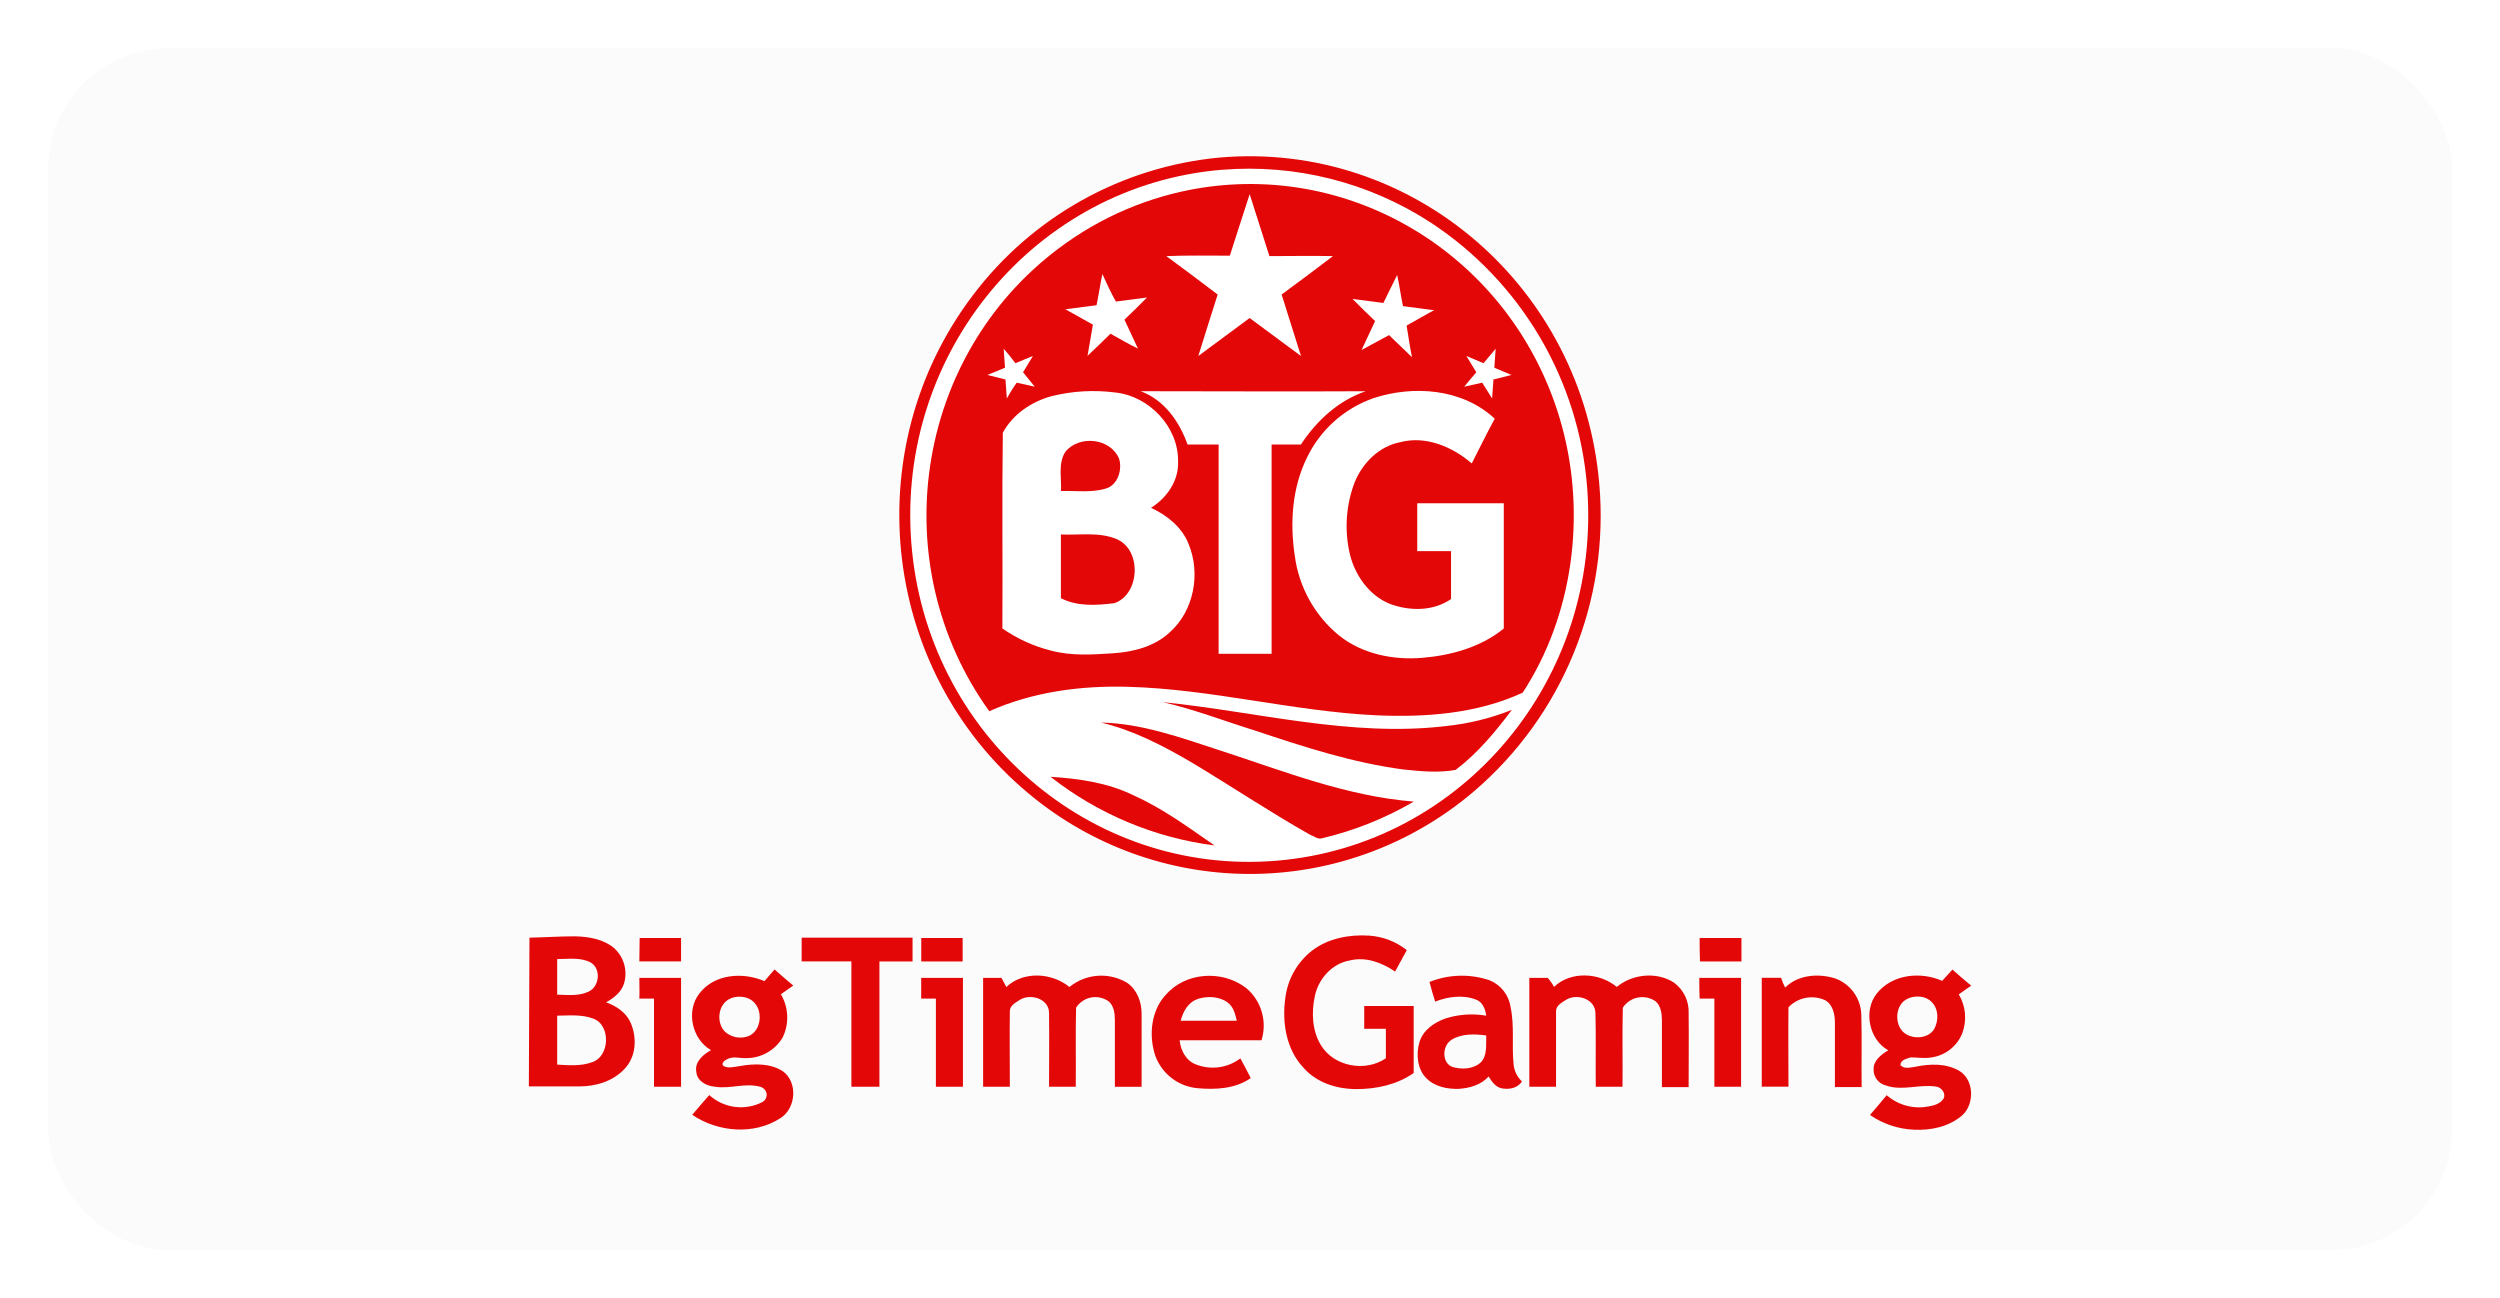
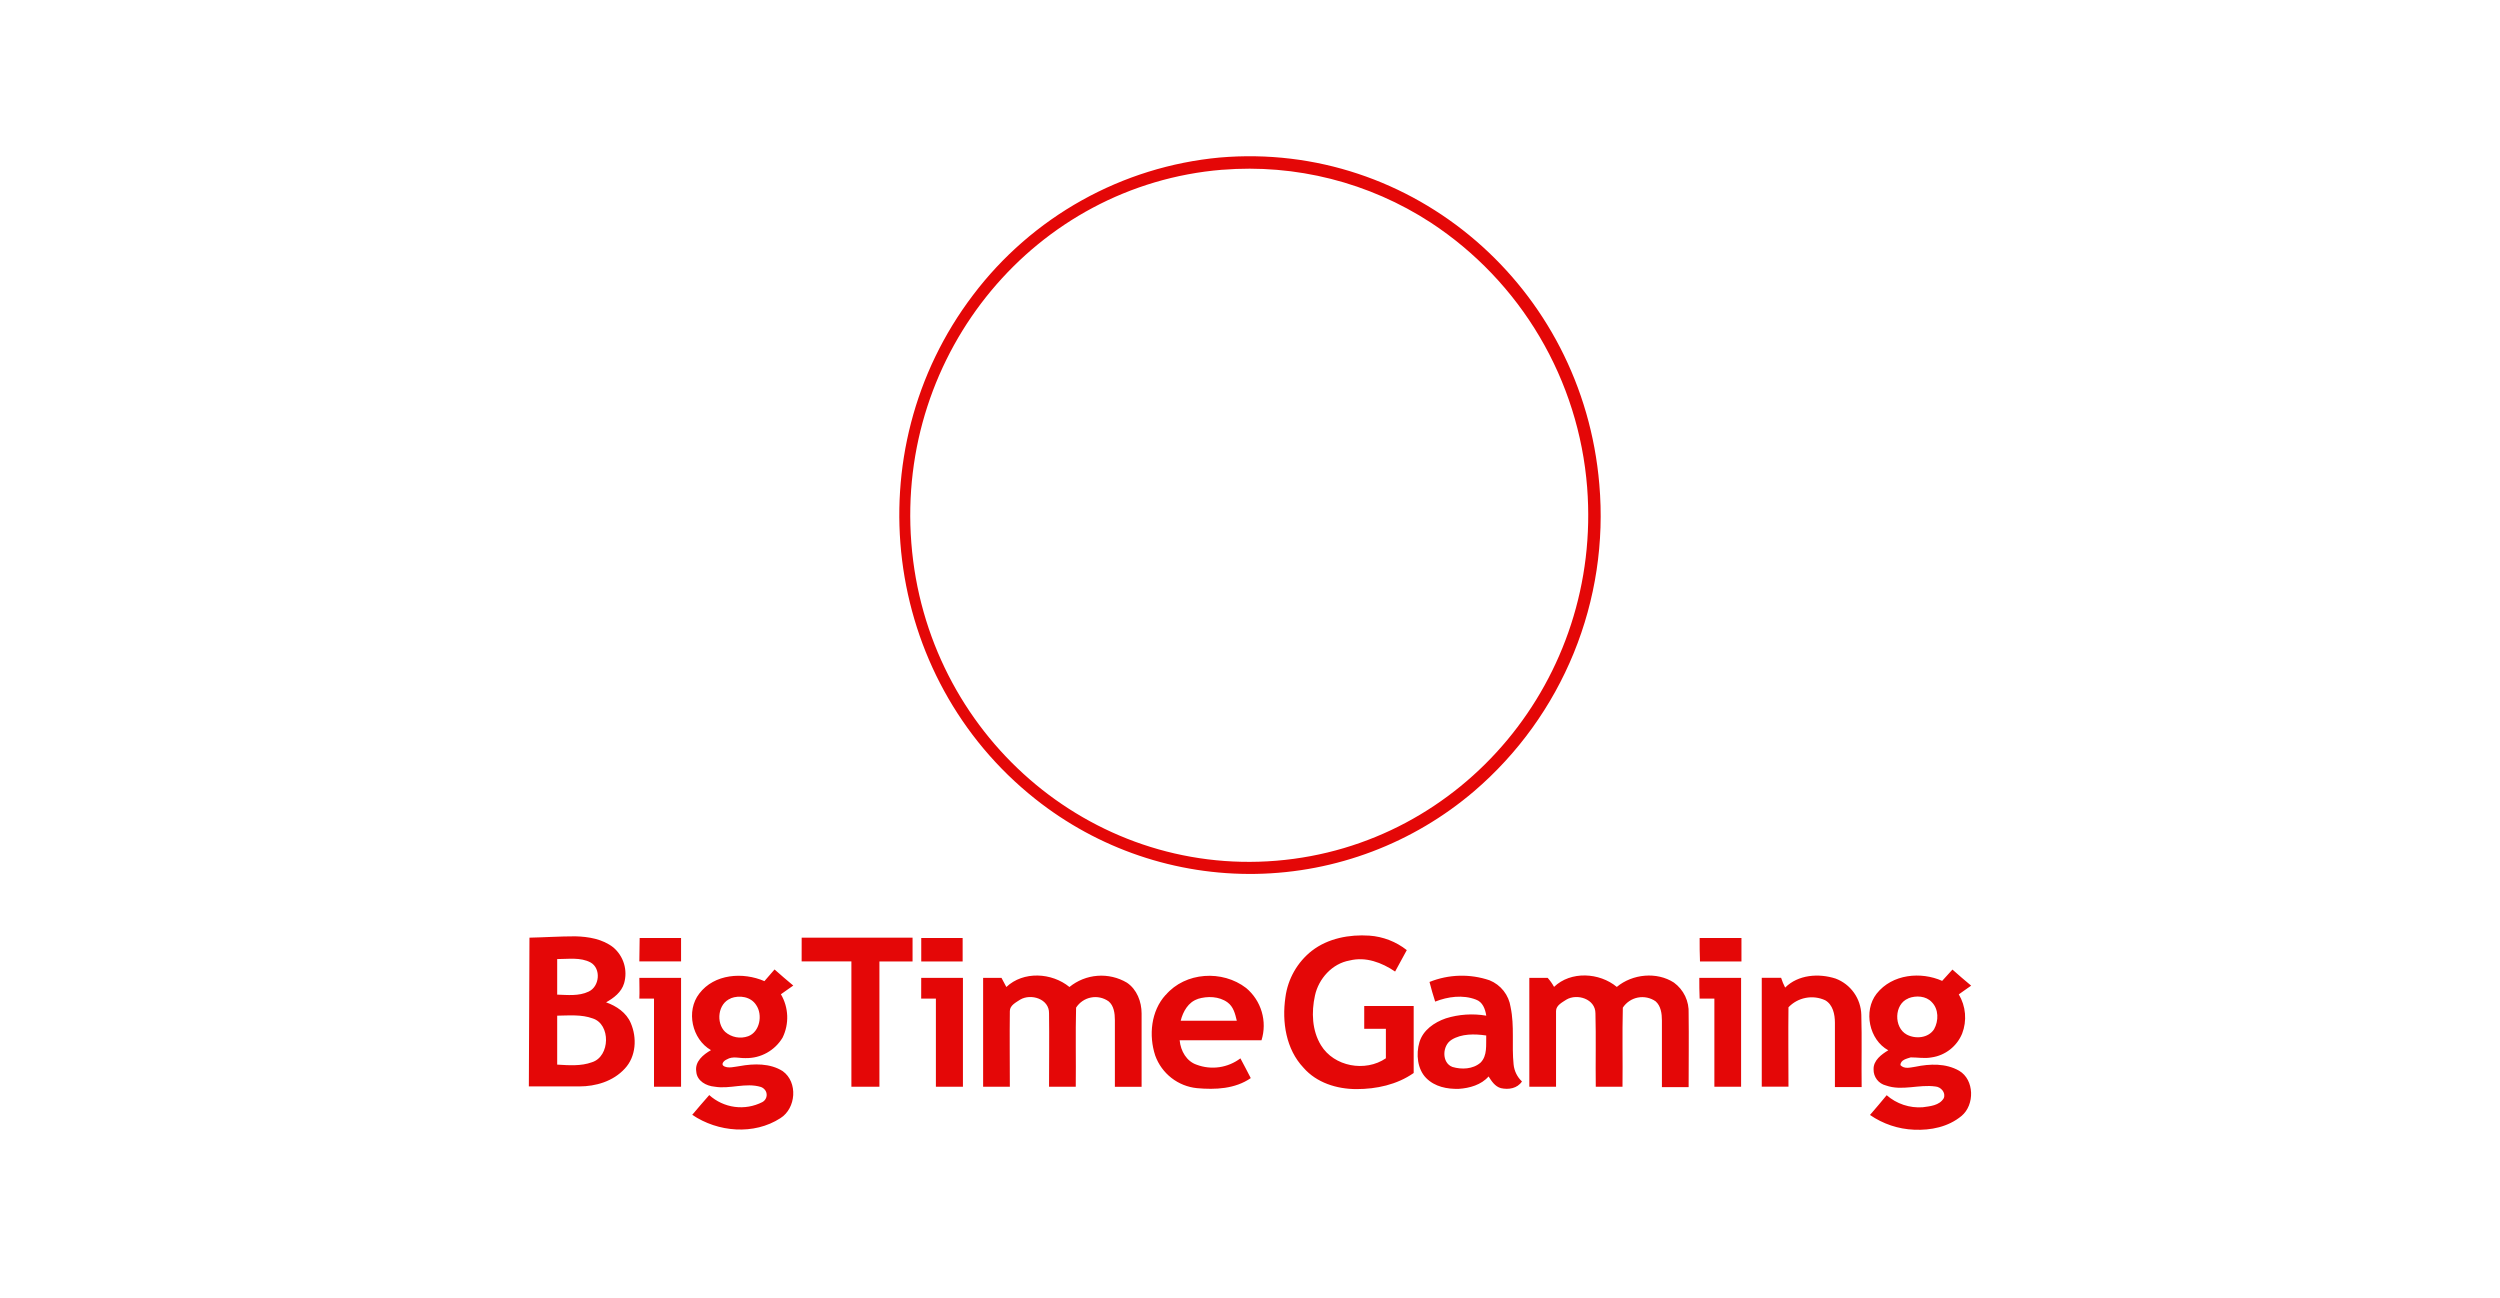
<svg xmlns="http://www.w3.org/2000/svg" width="208" height="108" viewBox="0 0 208 108" fill="none">
  <g filter="url(#filter0_d_677_177)">
-     <rect x="4" y="4" width="200" height="100" rx="10" fill="#FBFBFB" />
-   </g>
+     </g>
  <path d="M103.997 72.112C120.109 72.112 133.17 59.012 133.17 42.851C133.17 26.691 120.109 13.59 103.997 13.59C87.885 13.59 74.823 26.691 74.823 42.851C74.823 59.012 87.885 72.112 103.997 72.112Z" fill="white" />
  <path d="M64.443 80.659C64.944 81.104 65.472 81.561 66 81.998C65.667 82.248 65.304 82.47 64.971 82.723C65.291 83.266 65.471 83.881 65.495 84.511C65.519 85.141 65.387 85.768 65.109 86.334C64.792 86.861 64.343 87.295 63.807 87.593C63.27 87.892 62.665 88.044 62.052 88.034C61.524 88.061 60.969 87.839 60.468 88.146C60.246 88.23 59.913 88.564 60.273 88.729C60.633 88.895 61.107 88.756 61.524 88.702C62.724 88.48 64.08 88.453 65.124 89.121C66.402 90.041 66.234 92.214 64.929 93.032C62.733 94.453 59.733 94.203 57.594 92.753C58.065 92.196 58.539 91.639 59.01 91.11C59.601 91.644 60.34 91.986 61.129 92.091C61.918 92.195 62.72 92.056 63.429 91.693C63.508 91.651 63.577 91.594 63.634 91.525C63.69 91.456 63.733 91.376 63.759 91.291C63.785 91.206 63.794 91.116 63.785 91.027C63.776 90.938 63.75 90.851 63.708 90.773C63.62 90.62 63.482 90.502 63.318 90.439C62.04 90.047 60.735 90.634 59.457 90.412C58.761 90.354 57.984 89.939 57.93 89.157C57.792 88.32 58.512 87.736 59.154 87.372C57.57 86.469 57.054 84.11 58.182 82.663C59.433 81.02 61.821 80.857 63.6 81.631L64.443 80.659ZM60.804 83.066C59.721 83.484 59.553 85.1 60.333 85.853C60.591 86.079 60.905 86.231 61.242 86.295C61.579 86.359 61.927 86.33 62.25 86.214C63.222 85.853 63.474 84.429 62.916 83.623C62.472 82.919 61.527 82.777 60.795 83.057L60.804 83.066ZM161.582 81.616L162.443 80.668C162.944 81.113 163.472 81.57 164 82.007C163.667 82.257 163.304 82.479 162.971 82.732C163.261 83.219 163.438 83.766 163.486 84.331C163.534 84.896 163.454 85.465 163.25 85.994C163.035 86.515 162.689 86.972 162.246 87.319C161.803 87.666 161.277 87.892 160.721 87.974C160.139 88.085 159.554 87.974 158.972 87.974C158.639 88.085 158.138 88.17 158.111 88.615C158.444 88.976 158.945 88.811 159.362 88.753C160.562 88.504 161.891 88.453 163.001 89.087C164.279 89.84 164.306 91.931 163.196 92.849C162.086 93.767 160.64 94.053 159.251 93.992C157.937 93.939 156.665 93.513 155.582 92.765C156.053 92.208 156.527 91.678 156.971 91.122C157.38 91.479 157.856 91.751 158.371 91.923C158.886 92.095 159.43 92.163 159.971 92.124C160.571 92.039 161.36 91.985 161.72 91.371C161.915 90.899 161.471 90.424 161.024 90.396C159.662 90.201 158.246 90.788 156.911 90.312C156.613 90.24 156.348 90.068 156.161 89.825C155.974 89.581 155.875 89.281 155.882 88.973C155.855 88.221 156.548 87.718 157.106 87.384C155.522 86.521 155.006 84.122 156.134 82.675C157.442 81.023 159.833 80.827 161.582 81.607V81.616ZM158.777 83.066C157.577 83.538 157.553 85.491 158.639 86.075C159.362 86.466 160.439 86.376 160.916 85.63C161.306 84.932 161.306 83.957 160.721 83.373C160.25 82.861 159.416 82.804 158.777 83.057V83.066ZM83.728 82.118C85.144 80.779 87.508 80.915 88.978 82.118C89.643 81.576 90.457 81.251 91.311 81.187C92.166 81.122 93.019 81.321 93.757 81.757C94.591 82.314 94.981 83.346 94.981 84.321V90.424H92.758V84.869C92.758 84.312 92.674 83.665 92.23 83.307C92.02 83.158 91.782 83.054 91.531 83C91.28 82.946 91.02 82.944 90.768 82.994C90.515 83.043 90.276 83.143 90.063 83.288C89.85 83.433 89.669 83.62 89.53 83.836C89.473 86.039 89.53 88.212 89.503 90.415H87.28C87.28 88.38 87.307 86.346 87.28 84.312C87.307 83.108 85.78 82.639 84.88 83.168C84.547 83.391 84.019 83.641 84.019 84.116C83.992 86.208 84.019 88.296 84.019 90.415H81.796V81.357H83.323L83.728 82.118ZM96.983 82.786C98.621 80.863 101.705 80.68 103.679 82.202C104.297 82.719 104.749 83.408 104.976 84.182C105.204 84.956 105.197 85.78 104.957 86.551H98.147C98.231 87.453 98.729 88.305 99.563 88.585C100.165 88.811 100.814 88.88 101.45 88.788C102.086 88.695 102.689 88.443 103.202 88.055C103.481 88.585 103.784 89.142 104.063 89.698C102.758 90.601 101.117 90.673 99.59 90.535C98.815 90.458 98.078 90.162 97.463 89.683C96.849 89.204 96.382 88.561 96.116 87.827C95.564 86.15 95.759 84.116 96.98 82.777L96.983 82.786ZM99.65 83.12C98.873 83.37 98.426 84.152 98.234 84.926H102.902C102.764 84.342 102.623 83.755 102.125 83.394C101.426 82.888 100.454 82.861 99.65 83.111V83.12ZM118.932 81.7C120.529 81.056 122.303 81.007 123.933 81.561C124.393 81.747 124.797 82.051 125.104 82.442C125.411 82.834 125.61 83.299 125.682 83.791C126.015 85.38 125.766 86.969 125.931 88.558C125.983 89.1 126.23 89.606 126.627 89.978C126.237 90.562 125.517 90.676 124.878 90.535C124.377 90.396 124.101 89.951 123.849 89.56C123.249 90.258 122.265 90.535 121.377 90.592C120.405 90.619 119.376 90.424 118.653 89.689C117.93 88.955 117.798 87.709 118.098 86.707C118.398 85.705 119.322 85.064 120.294 84.727C121.382 84.388 122.534 84.312 123.657 84.504C123.573 83.948 123.357 83.361 122.796 83.165C121.713 82.747 120.462 82.916 119.406 83.334C119.238 82.804 119.07 82.248 118.932 81.691V81.7ZM120.765 86.515C119.988 86.987 119.931 88.437 120.849 88.772C121.599 88.994 122.544 88.967 123.183 88.41C123.765 87.827 123.627 86.933 123.654 86.153C122.682 86.012 121.599 85.994 120.765 86.512V86.515ZM129.294 82.112C130.683 80.773 133.074 80.909 134.518 82.112C135.823 81.026 137.851 80.83 139.27 81.751C139.67 82.043 139.992 82.43 140.206 82.877C140.419 83.325 140.518 83.819 140.494 84.315C140.521 86.349 140.494 88.383 140.494 90.448H138.271V84.896C138.271 84.339 138.187 83.692 137.743 83.307C137.53 83.159 137.29 83.056 137.037 83.003C136.784 82.95 136.523 82.948 136.27 82.997C136.016 83.046 135.774 83.146 135.56 83.29C135.345 83.434 135.161 83.62 135.019 83.836C134.962 86.039 135.019 88.212 134.992 90.415H132.768C132.741 88.38 132.795 86.346 132.741 84.312C132.741 83.108 131.214 82.639 130.323 83.168C129.99 83.391 129.462 83.641 129.462 84.116V90.415H127.239V81.357H128.766C128.971 81.587 129.149 81.839 129.297 82.109L129.294 82.112ZM148.522 82.169C149.605 81.083 151.327 80.966 152.722 81.417C153.337 81.648 153.869 82.058 154.25 82.594C154.631 83.13 154.844 83.768 154.862 84.426C154.919 86.433 154.862 88.441 154.889 90.445H152.665V85.091C152.665 84.393 152.497 83.587 151.858 83.222C151.352 82.988 150.785 82.918 150.237 83.023C149.688 83.127 149.187 83.401 148.801 83.806C148.774 86.009 148.801 88.209 148.801 90.412H146.578V81.354H148.189C148.276 81.633 148.388 81.904 148.522 82.163V82.169ZM53.193 81.357H56.664V90.415H54.413V83.084H53.193C53.219 82.527 53.193 81.941 53.193 81.357ZM76.645 81.357H80.116V90.415H77.866V83.084H76.642L76.645 81.357ZM141.385 81.357H144.859V90.415H142.636V83.084H141.409C141.382 82.5 141.382 81.941 141.382 81.357H141.385ZM109.154 79.1C110.489 78.068 112.265 77.734 113.933 77.845C115.067 77.925 116.151 78.344 117.045 79.049C116.712 79.633 116.406 80.252 116.073 80.833C114.963 80.081 113.627 79.578 112.292 79.912C110.846 80.162 109.709 81.417 109.403 82.837C109.103 84.204 109.154 85.735 109.904 86.963C110.987 88.747 113.6 89.22 115.305 88.049V85.597H113.504V83.701H117.618V89.274C116.229 90.249 114.507 90.613 112.865 90.613C111.224 90.613 109.532 90.084 108.446 88.829C107 87.297 106.646 85.037 106.946 82.976C107.147 81.444 107.939 80.053 109.151 79.1H109.154ZM44.051 78.014C45.329 77.987 46.58 77.902 47.858 77.902C48.968 77.929 50.135 78.125 51.026 78.823C51.447 79.18 51.756 79.651 51.916 80.181C52.076 80.71 52.079 81.274 51.926 81.805C51.704 82.558 51.065 83.033 50.426 83.394C51.287 83.695 52.121 84.258 52.481 85.121C53.01 86.349 52.925 87.908 51.98 88.913C51.008 89.972 49.562 90.39 48.2 90.39C46.838 90.39 45.395 90.39 44 90.39L44.051 78.014ZM46.358 79.798V82.753C47.219 82.78 48.158 82.891 48.971 82.503C49.889 82.085 50.027 80.581 49.139 80.078C48.302 79.63 47.294 79.795 46.355 79.795L46.358 79.798ZM46.358 84.507V88.576C47.33 88.633 48.332 88.714 49.247 88.38C50.774 87.908 50.831 85.203 49.304 84.73C48.383 84.393 47.357 84.489 46.355 84.504L46.358 84.507ZM53.222 78.041H56.664V79.991H53.193C53.193 79.35 53.219 78.682 53.219 78.041H53.222ZM66.699 78.014H75.925V79.994H73.168V90.418H70.836V79.991H66.696L66.699 78.014ZM76.648 79.994V78.044H80.092V79.994H76.648ZM141.415 78.044H144.889V79.994H141.439C141.409 79.35 141.409 78.682 141.409 78.041L141.415 78.044Z" fill="#E40707" />
  <path d="M101.462 13.108C117.543 11.718 131.676 23.86 133.063 40.293C133.479 45.075 132.75 49.887 130.938 54.329C129.126 58.771 126.282 62.715 122.643 65.832C117.571 70.161 111.159 72.591 104.501 72.708C97.842 72.824 91.35 70.62 86.131 66.47C73.386 56.356 71.061 37.582 80.959 24.546C83.399 21.318 86.482 18.634 90.012 16.665C93.541 14.696 97.441 13.485 101.462 13.108ZM101.687 14.123C86.167 15.401 74.584 29.313 75.823 45.18C77.062 61.048 90.667 72.892 106.187 71.613C121.707 70.334 133.288 56.462 132.051 40.555C131.706 36.13 130.354 31.843 128.099 28.023C125.844 24.203 122.746 20.953 119.043 18.522C113.901 15.174 107.798 13.628 101.687 14.126V14.123Z" fill="#E40707" />
-   <path d="M99.926 15.63C113.385 13.524 126.279 22.022 129.951 35.446C131.976 42.851 130.887 51.199 126.69 57.629C122.868 59.396 118.557 59.697 114.432 59.51C107.531 59.173 100.787 57.328 93.851 57.142C89.95 57.031 85.942 57.554 82.306 59.173C73.498 46.911 76.096 29.653 88.081 20.668C91.561 18.045 95.627 16.316 99.926 15.63ZM103.973 16.157C103.412 17.848 102.887 19.542 102.323 21.272C100.562 21.272 98.801 21.236 97.037 21.308C98.462 22.362 99.887 23.415 101.309 24.504C100.784 26.195 100.223 27.89 99.698 29.62L103.97 26.46L108.242 29.62C107.717 27.929 107.156 26.198 106.631 24.504C108.056 23.451 109.481 22.398 110.903 21.308C109.142 21.272 107.381 21.308 105.617 21.308C105.062 19.539 104.498 17.848 103.973 16.157ZM91.718 22.801C91.531 23.665 91.417 24.531 91.231 25.395L88.645 25.732L90.931 27.011C90.781 27.875 90.631 28.777 90.481 29.605C91.117 29.003 91.757 28.401 92.392 27.763C93.142 28.175 93.893 28.627 94.679 29.003C94.304 28.215 93.929 27.387 93.554 26.596C94.19 25.994 94.829 25.356 95.429 24.754L92.843 25.091C92.468 24.426 92.093 23.638 91.718 22.801ZM115.119 25.208L112.532 24.871C113.169 25.509 113.769 26.111 114.408 26.713C114.033 27.501 113.658 28.329 113.283 29.12L115.569 27.881C116.205 28.482 116.844 29.12 117.48 29.722C117.294 28.858 117.18 27.956 117.03 27.089C117.78 26.677 118.53 26.226 119.316 25.81L116.73 25.473C116.544 24.61 116.43 23.707 116.244 22.879C115.857 23.638 115.482 24.426 115.098 25.208H115.119ZM83.506 29.015L83.617 30.595L82.156 31.197L83.656 31.573L83.767 33.153C84.028 32.701 84.292 32.25 84.592 31.838L86.092 32.175L85.117 30.971L85.942 29.617L84.481 30.219C84.177 29.801 83.851 29.399 83.506 29.015ZM123.429 30.219L122.004 29.617L122.829 30.971C122.493 31.383 122.154 31.759 121.818 32.175L123.318 31.838L124.143 33.153L124.254 31.573L125.754 31.197L124.329 30.595L124.44 29.015L123.429 30.219ZM87.481 32.963C85.831 33.414 84.256 34.468 83.434 36.008C83.359 41.425 83.434 46.841 83.398 52.288C84.625 53.142 85.996 53.766 87.445 54.13C89.131 54.581 90.856 54.467 92.582 54.355C94.307 54.244 96.065 53.796 97.34 52.592C99.326 50.826 99.926 47.705 98.876 45.222C98.315 43.832 97.076 42.854 95.765 42.252C97.076 41.425 98.09 39.995 98.015 38.38C98.051 35.485 95.579 32.963 92.843 32.662C91.052 32.424 89.234 32.526 87.481 32.963ZM94.904 32.551C96.854 33.264 98.129 35.069 98.804 36.986H101.39V54.398H105.797V36.986H108.233C109.544 34.994 111.383 33.303 113.634 32.551C107.384 32.587 101.126 32.548 94.904 32.548V32.551ZM114.21 33.153C111.809 34.007 109.842 35.777 108.737 38.079C107.501 40.597 107.312 43.495 107.726 46.237C108.066 48.85 109.394 51.233 111.434 52.893C113.385 54.434 115.935 54.924 118.296 54.734C120.657 54.545 123.198 53.868 125.115 52.291V41.873H117.915V45.857H120.726V49.842C119.265 50.856 117.315 50.856 115.665 50.254C113.865 49.541 112.629 47.735 112.253 45.854C111.855 43.945 112.011 41.96 112.704 40.137C113.379 38.482 114.765 37.128 116.49 36.791C118.626 36.228 120.837 37.167 122.451 38.557C123.087 37.317 123.687 36.075 124.362 34.835C121.668 32.322 117.582 32.021 114.198 33.15L114.21 33.153Z" fill="#E40707" />
-   <path d="M88.642 37.585C89.767 36.195 92.353 36.42 93.103 38.148C93.403 39.087 92.992 40.405 91.942 40.666C90.742 41.004 89.506 40.817 88.27 40.853C88.342 39.806 88.006 38.563 88.642 37.585ZM88.267 44.467C89.803 44.542 91.417 44.241 92.878 44.843C95.014 45.707 94.864 49.429 92.728 50.181C91.267 50.368 89.653 50.483 88.267 49.769V44.467ZM96.74 58.418C104.573 59.206 112.37 61.352 120.282 60.41C122.173 60.218 124.028 59.762 125.793 59.056C124.407 60.897 122.943 62.667 121.107 64.057C119.646 64.319 118.182 64.168 116.76 64.021C112.523 63.458 108.476 62.14 104.426 60.786C101.876 59.995 99.365 59.017 96.74 58.418ZM91.603 60.115C94.978 60.19 98.204 61.355 101.426 62.408C106.748 64.138 111.995 66.242 117.627 66.693C115.248 68.082 112.677 69.111 109.997 69.744C109.622 69.856 109.322 69.558 108.986 69.443C105.65 67.563 102.464 65.42 99.128 63.425C96.74 62.026 94.264 60.747 91.603 60.115ZM87.403 64.629C89.764 64.779 92.164 65.116 94.303 66.169C96.74 67.259 98.876 68.838 101.051 70.343C96.073 69.704 91.359 67.73 87.406 64.629H87.403Z" fill="#E40707" />
  <defs>
    <filter id="filter0_d_677_177" x="0" y="0" width="208" height="108" filterUnits="userSpaceOnUse" color-interpolation-filters="sRGB">
      <feFlood flood-opacity="0" result="BackgroundImageFix" />
      <feColorMatrix in="SourceAlpha" type="matrix" values="0 0 0 0 0 0 0 0 0 0 0 0 0 0 0 0 0 0 127 0" result="hardAlpha" />
      <feOffset />
      <feGaussianBlur stdDeviation="2" />
      <feComposite in2="hardAlpha" operator="out" />
      <feColorMatrix type="matrix" values="0 0 0 0 0 0 0 0 0 0 0 0 0 0 0 0 0 0 0.15 0" />
      <feBlend mode="normal" in2="BackgroundImageFix" result="effect1_dropShadow_677_177" />
      <feBlend mode="normal" in="SourceGraphic" in2="effect1_dropShadow_677_177" result="shape" />
    </filter>
  </defs>
</svg>